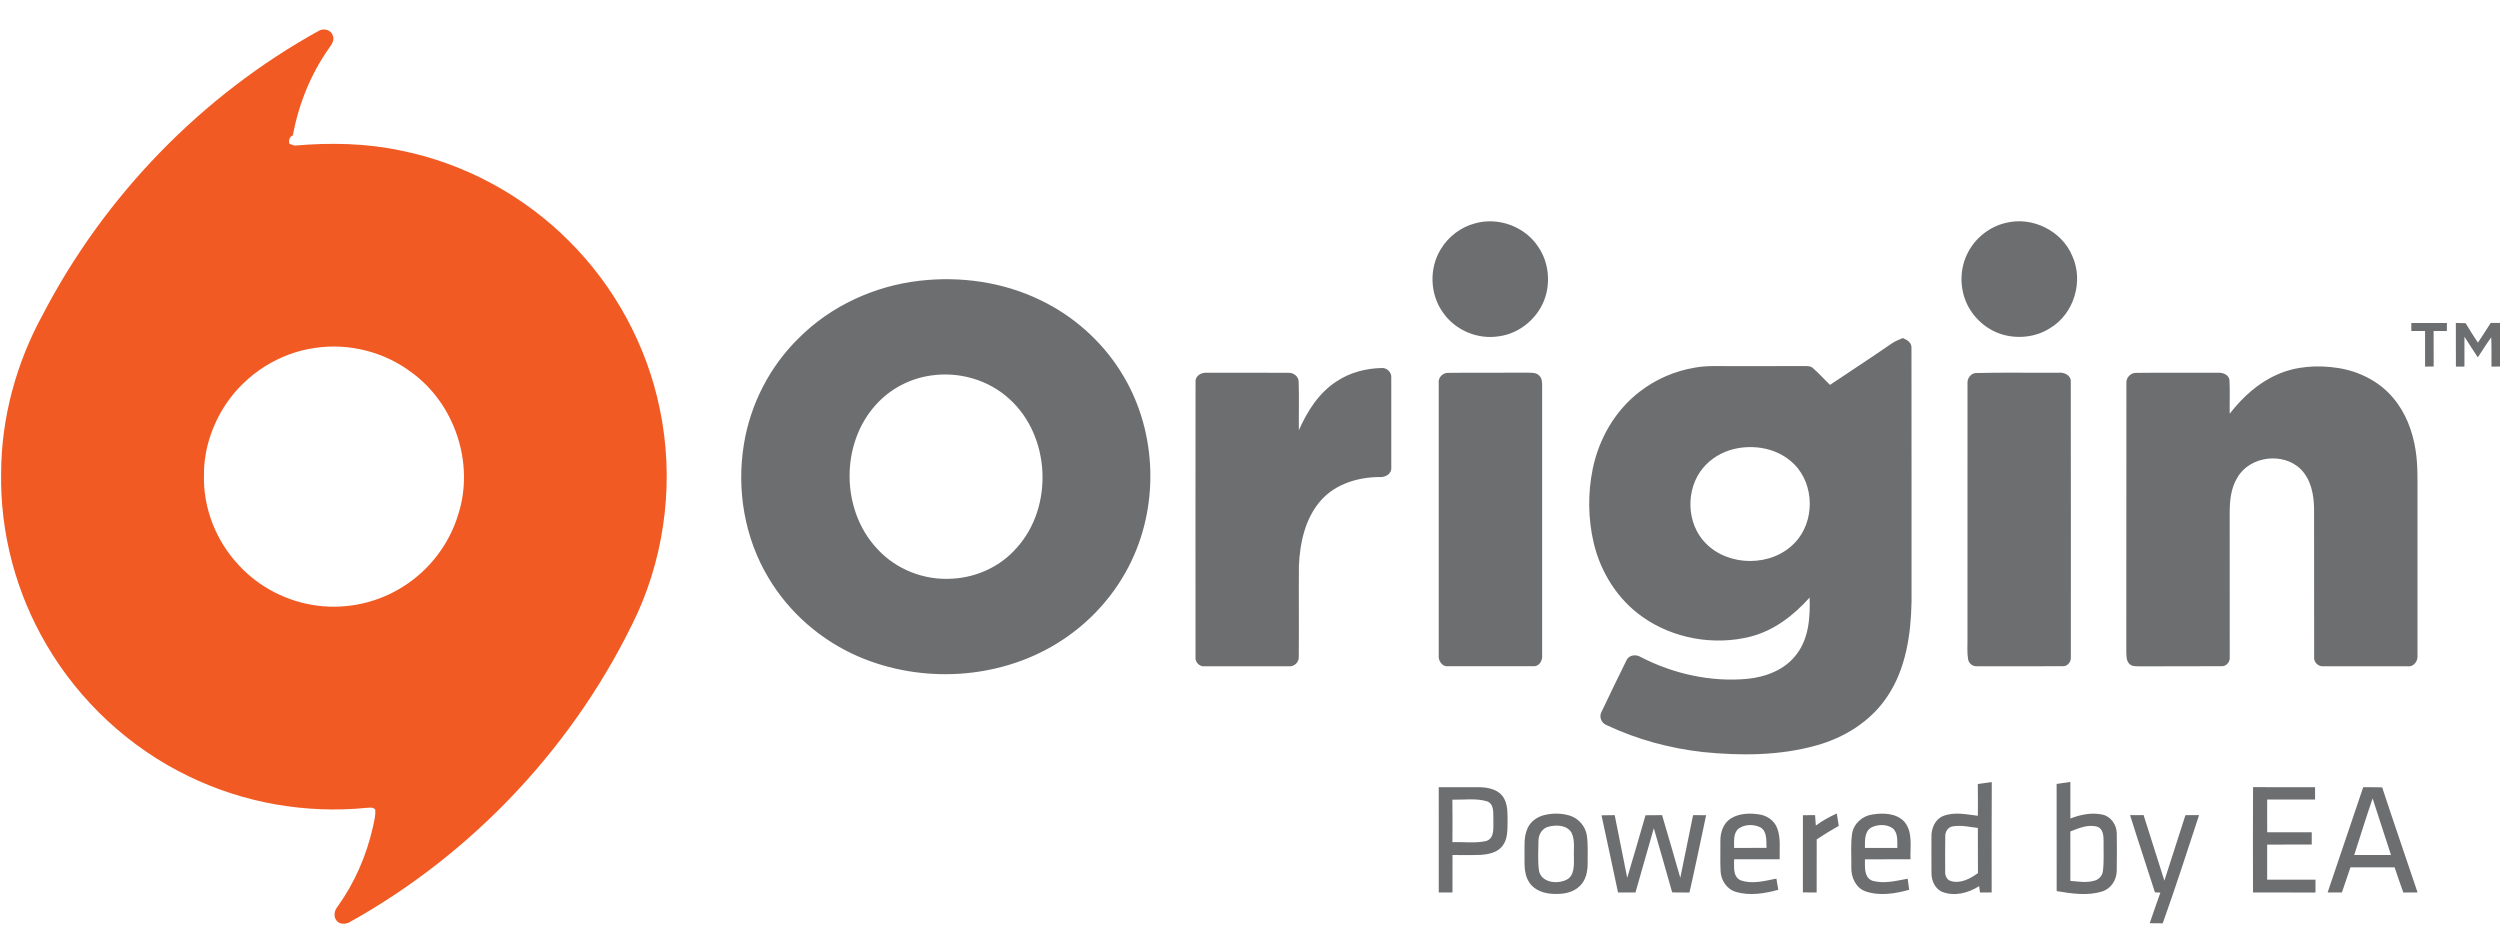
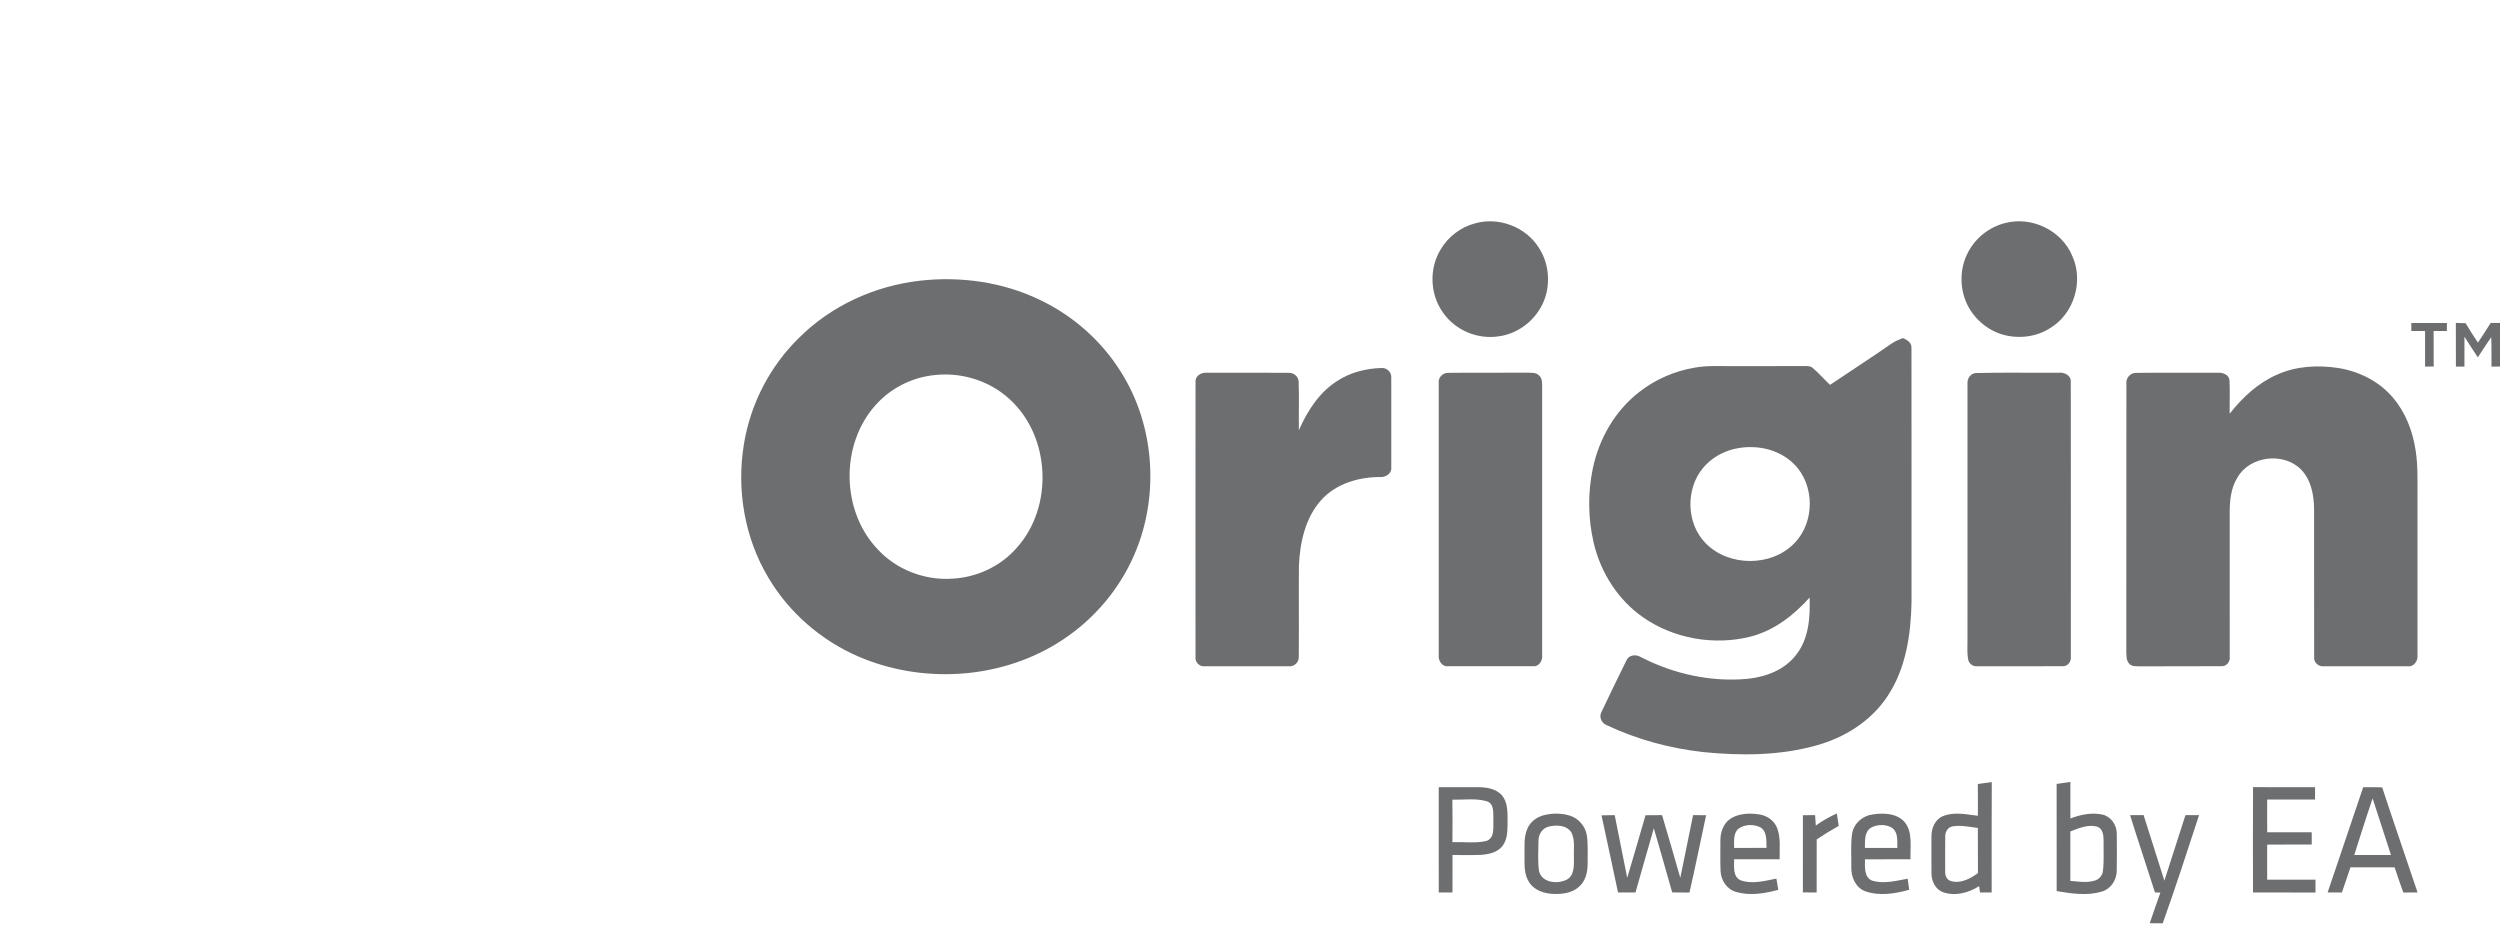
<svg xmlns="http://www.w3.org/2000/svg" height="512pt" viewBox="12.73 22.47 1318.02 472.64" width="1792">
-   <path d="m180.92 23.91c2.59-1.44 6.42-.37 7.31 2.62.96 2.47-.7 4.73-2.06 6.64-9.63 13.65-16.02 29.51-19.04 45.92-1.83.78-2.36 2.7-1.79 4.51.9.33 1.81.62 2.73.9 18.69-1.64 37.65-1.3 56.05 2.63 33.48 6.74 64.77 23.68 88.82 47.9 23.98 23.97 40.81 55.03 47.62 88.26 7.55 35.98 3.33 74.28-11.77 107.79-32.02 68.43-86 126.31-152.05 163-2.13.99-5.2 1.03-6.66-1.09-1.72-2.22-1.01-5.38.69-7.4 8.91-12.43 15.13-26.72 18.51-41.62.65-3.09 1.54-6.22 1.27-9.4-1.09-1.42-2.89-.99-4.42-.94-32.06 3.21-65.05-2.52-94.02-16.68-31.03-14.95-57.36-39.39-74.77-69.1-16.13-27.33-24.61-59.16-24.02-90.91.11-29.14 8.06-58.04 22.06-83.55 32.59-62.57 83.76-115.37 145.54-149.48m-1.8 167.21c-19.07 2.56-36.66 13.76-47.34 29.72-7.23 10.96-11.61 23.98-11.52 37.16-.54 17.66 6.5 35.35 18.7 48.07 10.66 11.48 25.47 18.96 41 20.96 15.81 2.09 32.32-1.61 45.71-10.3 13.61-8.64 23.98-22.28 28.62-37.73 8.71-26.82-1.73-58.24-24.45-74.81-14.27-10.86-32.98-15.68-50.72-13.07z" fill="#f15a23" />
  <path d="m790.44 125.48c12.36-3.5 26.53 1.8 33.43 12.65 5.03 7.49 6.26 17.24 3.68 25.84-3.31 10.91-13.21 19.57-24.57 21.06-11.19 1.83-23.11-3.19-29.53-12.56-6.86-9.55-7.35-23.17-1.21-33.2 3.97-6.74 10.63-11.82 18.2-13.79zm279.71-.22c13.95-3.57 29.67 4.14 35.14 17.5 6.01 13.26.89 30.36-11.62 37.9-7.21 4.69-16.4 5.81-24.64 3.61-8.13-2.21-15.13-8.06-18.94-15.55-4.42-8.74-4.34-19.65.37-28.26 4.01-7.56 11.36-13.23 19.69-15.2zm-572.61 30.49c21.56-2.47 43.95.64 63.55 10.15 17.31 8.24 32.25 21.44 42.45 37.68 18.68 29.39 20.73 68.35 5.79 99.72-8.49 18-22.42 33.32-39.39 43.68-31.05 19.06-71.42 21.24-104.73 6.85-19.61-8.5-36.55-23.17-47.42-41.61-12.52-20.89-16.81-46.31-12.87-70.27 3.4-21.11 13.67-41.08 28.98-56.02 16.93-16.97 39.91-27.45 63.64-30.18m6.03 49.96c-11.18 1.55-21.74 7.14-29.23 15.6-18.57 20.65-18.22 55.37.76 75.65 9.95 11.05 25.12 16.93 39.92 15.84 12.76-.71 25.22-6.48 33.65-16.15 19.62-21.64 17.96-58.89-3.74-78.53-10.99-10.14-26.64-14.61-41.36-12.41zm780.42-27.7c6.26-.01 12.51-.02 18.78 0-.04 1.41-.04 2.82-.04 4.24-2.34 0-4.67 0-6.98.01 0 6.24-.02 12.47.03 18.71-1.53.01-3.04.03-4.54.04.01-6.25.01-12.5 0-18.75-2.42-.02-4.83-.02-7.23-.03-.02-1.41-.03-2.82-.02-4.22zm23.48-.02c1.71.03 3.43.07 5.17.14 2.05 3.48 4.23 6.89 6.48 10.25 2.31-3.41 4.49-6.92 6.72-10.39 1.62.01 3.26.01 4.91.02-.01 7.66-.01 15.32 0 22.98-1.52 0-3.02 0-4.5.01-.02-5.15.08-10.29-.12-15.43-2.52 3.41-4.69 7.06-7.07 10.56-2.41-3.6-4.74-7.24-7.06-10.88.01 5.25 0 10.5 0 15.75-1.52 0-3.02 0-4.5.01-.03-7.67.03-15.35-.03-23.02zm-297.41 10.84c1.8-1.24 3.85-2.03 5.87-2.87 2.19.93 4.69 2.4 4.54 5.15.08 44.62.01 89.26.04 133.88-.33 17.22-2.95 35.25-12.71 49.86-8.66 13.12-22.75 21.89-37.75 25.96-19.23 5.34-39.53 5.41-59.26 3.44-17.56-1.93-34.85-6.6-50.84-14.13-2.79-.96-4.4-4.33-2.92-7 4.29-9.08 8.69-18.14 13.15-27.14 1.2-2.99 5.04-3.43 7.55-1.85 17.24 8.88 36.94 13.3 56.32 11.49 9.73-.98 19.76-4.79 25.78-12.86 6.57-8.47 7.29-19.67 6.94-29.98-8.38 9.38-18.77 17.42-31.14 20.59-19.18 4.83-40.52 1.13-56.76-10.25-13.17-9.17-22.23-23.55-25.91-39.07-3.01-12.81-3.17-26.3-.52-39.18 3.26-15.85 11.86-30.8 24.8-40.68 8.39-6.5 18.43-10.85 28.9-12.61 6.22-1.19 12.58-.77 18.87-.82 13.01-.02 26.02.03 39.03-.04 1.45.07 3.13-.15 4.31.95 3.27 2.76 6.07 6.04 9.19 8.98 10.81-7.32 21.8-14.37 32.52-21.82m-83.57 55.74c-6.16 1.56-11.88 5.01-15.94 9.92-9.25 11.12-8.82 29.21 1.37 39.59 12.18 12.56 34.91 12.6 46.99-.13 10.7-11.06 10.62-30.66-.34-41.53-8.21-8.27-21.01-10.66-32.08-7.85zm286.78-39.34c10.02-4.52 21.38-5.12 32.14-3.48 11.08 1.74 21.79 7.09 29.03 15.79 6.55 7.7 10.25 17.49 11.79 27.4 1.33 8.27.98 16.68 1.02 25.02v83.07c.39 2.99-1.82 6.4-5.11 5.96-14.74.03-29.48 0-44.22.01-2.84.38-5.51-2.07-5.15-4.96-.06-26.02.02-52.05-.04-78.07-.09-7.37-1.58-15.34-6.94-20.78-9.19-9.21-26.84-7.11-33.41 4.2-3.47 5.51-4.13 12.19-4.14 18.56.02 25.36 0 50.73.02 76.09.32 2.42-1.64 5.02-4.17 4.92-14.34.13-28.69-.04-43.03.08-1.98-.1-4.31.25-5.77-1.37-1.69-1.76-1.46-4.41-1.56-6.66.08-47-.03-94.01.05-141.02-.34-2.99 2.14-5.78 5.17-5.67 14.36-.18 28.74-.03 43.1-.08 2.5-.16 5.65.98 6.06 3.78.35 5.93.03 11.89.13 17.83 6.7-8.58 14.95-16.24 25.03-20.62zm-495.64 3.42c6.91-4.57 15.24-6.69 23.46-6.89 2.83-.27 5.4 2.32 5.13 5.15.05 15.7.04 31.4 0 47.1.39 3.46-3.11 5.56-6.2 5.22-11.21.06-23 3.56-30.69 12.1-8.43 9.38-11.27 22.35-11.8 34.63-.13 15.99.08 31.99-.08 47.98.24 2.93-2.48 5.44-5.36 5.07-14.73-.03-29.45.01-44.18-.02-2.78.37-5.23-2.16-4.89-4.91-.03-48.38-.05-96.77.01-145.14-.15-3.09 3.1-4.94 5.87-4.68 14.37-.01 28.73-.07 43.1.03 2.73-.16 5.48 1.97 5.4 4.86.29 8.46 0 16.94.11 25.41 4.42-10.08 10.65-19.9 20.12-25.91zm58.59-4.34c13.93-.18 27.87.01 41.8-.09 2.1.09 4.65-.2 6.2 1.57 1.5 1.29 1.48 3.39 1.54 5.19-.01 47.37-.01 94.74 0 142.12.34 2.79-1.55 6.15-4.69 5.88-15.04.03-30.08.04-45.12 0-3.09.27-5.07-3.15-4.71-5.92.02-47.72.01-95.44 0-143.16-.48-2.96 2-5.68 4.98-5.59zm278.05.1c14.55-.4 29.15-.05 43.72-.17 2.9-.35 6.61 1.31 6.47 4.67.1 48.39.02 96.79.04 145.18.26 2.48-1.75 5.08-4.37 4.87-15.06.08-30.13.04-45.2.02-2.27.18-4.34-1.6-4.63-3.82-.57-3.37-.26-6.81-.3-10.2.02-45.01 0-90.01.01-135.02-.23-2.56 1.6-5.26 4.26-5.53zm1.18 216.67c2.44-.38 4.9-.73 7.36-1.05-.14 19.4-.02 38.8-.06 58.21-2.06 0-4.11 0-6.14.02-.17-1.12-.33-2.24-.48-3.34-5.58 3.58-12.76 5.48-19.17 3.13-4.01-1.52-5.97-5.97-5.94-10.03-.06-6.36-.03-12.73-.02-19.09-.09-4.34 1.79-9.13 6.02-10.91 5.87-2.43 12.39-.93 18.46-.2.02-5.58.04-11.16-.03-16.74m-17.17 27.81c-.1 6.07-.05 12.14-.03 18.21-.18 2.18.85 4.62 3.16 5.19 5.11 1.38 10.11-1.33 14.12-4.26-.09-7.93 0-15.85-.05-23.78-4.43-.55-8.94-1.61-13.39-.82-2.56.43-3.93 3.04-3.81 5.46zm58.72-27.85c2.4-.37 4.82-.72 7.25-1.08 0 6.43-.01 12.87 0 19.31 5.32-2.09 11.22-3.29 16.89-2.08 4.48.98 7.5 5.4 7.57 9.87.07 6.64.11 13.28-.02 19.92-.1 4.75-3.09 9.39-7.76 10.76-7.76 2.4-16.07 1.11-23.91-.21-.04-18.83-.01-37.66-.02-56.49m7.23 25.05c.03 8.68.01 17.36.01 26.05 4.19.36 8.52 1.1 12.66-.09 2.36-.58 4.24-2.67 4.51-5.1.64-5.29.26-10.64.35-15.95-.01-2.69-.25-6.18-3.16-7.36-4.89-1.51-9.86.71-14.37 2.45zm-332.98-23.35c6.91.03 13.82 0 20.74 0 4.52.02 9.7.79 12.74 4.52 3.08 3.85 2.74 9.09 2.81 13.73-.1 4.32.12 9.18-2.71 12.76-2.64 3.43-7.18 4.36-11.25 4.67-5.02.22-10.05.02-15.07.09-.03 6.58 0 13.16-.02 19.74-2.42-.01-4.83-.01-7.23-.01-.02-18.5-.01-37-.01-55.5m7.19 6.6c.1 7.45.08 14.9.02 22.36 5.89-.18 11.93.71 17.73-.55 4.78-1.51 3.71-7.24 3.86-11.11-.16-3.35.66-8.36-3.3-9.83-5.91-1.76-12.23-.74-18.31-.87zm422.1 48.91c-.05-18.51-.09-37.02.02-55.53 10.89.07 21.79.01 32.69.04-.02 2.16-.02 4.32 0 6.48-8.42.01-16.83.01-25.24 0-.01 5.76-.04 11.52.02 17.27 7.81-.03 15.64-.01 23.46-.01-.01 2.16 0 4.32.01 6.49-7.83.02-15.67 0-23.5.01-.01 6.16 0 12.33 0 18.49 8.5.01 16.99.02 25.49 0-.01 2.26-.02 4.52-.02 6.79-10.98-.06-21.96-.02-32.93-.03zm58.1-55.51c3.32 0 6.66-.01 10 .11 6.08 18.5 12.45 36.91 18.65 55.38-2.51.02-5.01.03-7.5.05-1.6-4.41-3.13-8.84-4.61-13.28h-23.28c-1.52 4.42-2.95 8.86-4.51 13.26l-7.51-.03c6.22-18.51 12.48-37.01 18.76-55.49m-4.74 35.77c6.46-.01 12.92-.02 19.39-.01-3.32-9.92-6.39-19.92-9.69-29.84-3.39 9.9-6.49 19.89-9.7 29.85zm-427.51-20.93c4.46-1.19 9.28-1.23 13.72.08 4.73 1.37 8.45 5.59 9.22 10.45.71 4.93.37 9.93.42 14.89.02 4.19-.91 8.71-4.02 11.74-3.52 3.63-8.9 4.48-13.74 4.28-4.84-.11-10.13-1.73-12.93-5.94-2.85-4.1-2.59-9.32-2.58-14.08.09-4.94-.53-10.19 1.69-14.79 1.54-3.33 4.74-5.64 8.22-6.63m2.95 5.94c-3.43.71-5.54 4.1-5.51 7.46-.04 5.36-.48 10.81.33 16.13 1.54 6.05 9.61 6.82 14.43 4.46 4.24-2.11 3.94-7.5 3.94-11.53-.24-4.42.73-9.18-1.28-13.31-2.35-4-7.89-4.23-11.91-3.21zm95.88-4.26c4.36-2.74 9.83-2.91 14.8-2.19 4.17.54 8.12 3.21 9.64 7.23 2.02 5.23 1.19 10.97 1.33 16.45-8.01.02-16.02-.02-24.02.01.1 3.77-.83 8.99 3.31 11.02 6.12 2.27 12.82.37 18.99-.84.33 1.96.66 3.93 1 5.91-7.18 1.96-14.97 3.25-22.25 1.13-4.84-1.37-8-6.13-8.18-11.04-.24-5.31-.06-10.64-.1-15.95-.05-4.44 1.57-9.27 5.48-11.73m4.2 5.26c-3.05 2.48-2.36 6.77-2.45 10.24 5.69-.01 11.39 0 17.09-.01-.17-3.65.46-8.45-3.09-10.76-3.54-1.82-8.24-1.76-11.55.53zm33.83-7.01c2.13-.02 4.27-.02 6.42-.03.11 1.83.24 3.66.39 5.5 3.43-2.54 7.19-4.59 11.06-6.4.35 2.19.68 4.38 1.03 6.57-3.96 2.23-7.86 4.59-11.63 7.13-.05 9.32 0 18.65-.02 27.98-2.43-.01-4.85-.03-7.26-.04.02-13.57-.01-27.14.01-40.71zm25.95 9.63c.86-5.24 5.46-9.29 10.64-10 5.77-.91 12.8-.76 16.99 3.93 4.5 5.53 2.89 13.12 3.15 19.69-8.01-.01-16.02-.03-24.02.01.04 3.91-.64 9.62 3.96 11.31 6.11 1.72 12.48.04 18.55-1.09.25 1.94.53 3.88.81 5.83-7.41 2.09-15.59 3.41-23.05.84-5.14-1.84-7.63-7.51-7.46-12.67.12-5.95-.46-11.95.43-17.85m9.92-3.04c-3.54 2.29-3.14 6.98-3.17 10.66 5.7-.02 11.39-.01 17.09 0-.14-3.51.54-7.82-2.48-10.36-3.29-2.28-7.99-2.14-11.44-.3zm136.62-6.61c2.36-.01 4.74-.01 7.12-.03 3.68 11.52 7.32 23.05 10.96 34.58 3.69-11.51 7.39-23.03 11.1-34.54 2.39-.01 4.78-.01 7.19-.02-6.26 19.06-12.4 38.16-19.17 57.04l-6.85-.06c1.85-5.39 3.69-10.78 5.63-16.14-.72-.03-2.15-.08-2.87-.11-4.3-13.6-8.89-27.1-13.11-40.72zm-278.68.09c2.31-.05 4.64-.08 6.96-.1 2.2 11.02 4.41 22.03 6.6 33.05 3.3-10.97 6.47-21.99 9.65-32.99 2.9-.04 5.81-.06 8.73-.06 3.21 11.01 6.49 22 9.6 33.04 2.33-10.99 4.43-22.03 6.74-33.03 2.29 0 4.58.01 6.88.02-2.94 13.6-5.67 27.24-8.79 40.79-3.04-.05-6.08-.06-9.1-.08-3.21-11.28-6.39-22.57-9.69-33.83-3.18 11.3-6.4 22.58-9.67 33.86-3.07 0-6.14 0-9.2-.01-2.91-13.55-5.73-27.12-8.71-40.66z" fill="#6d6e70" />
</svg>